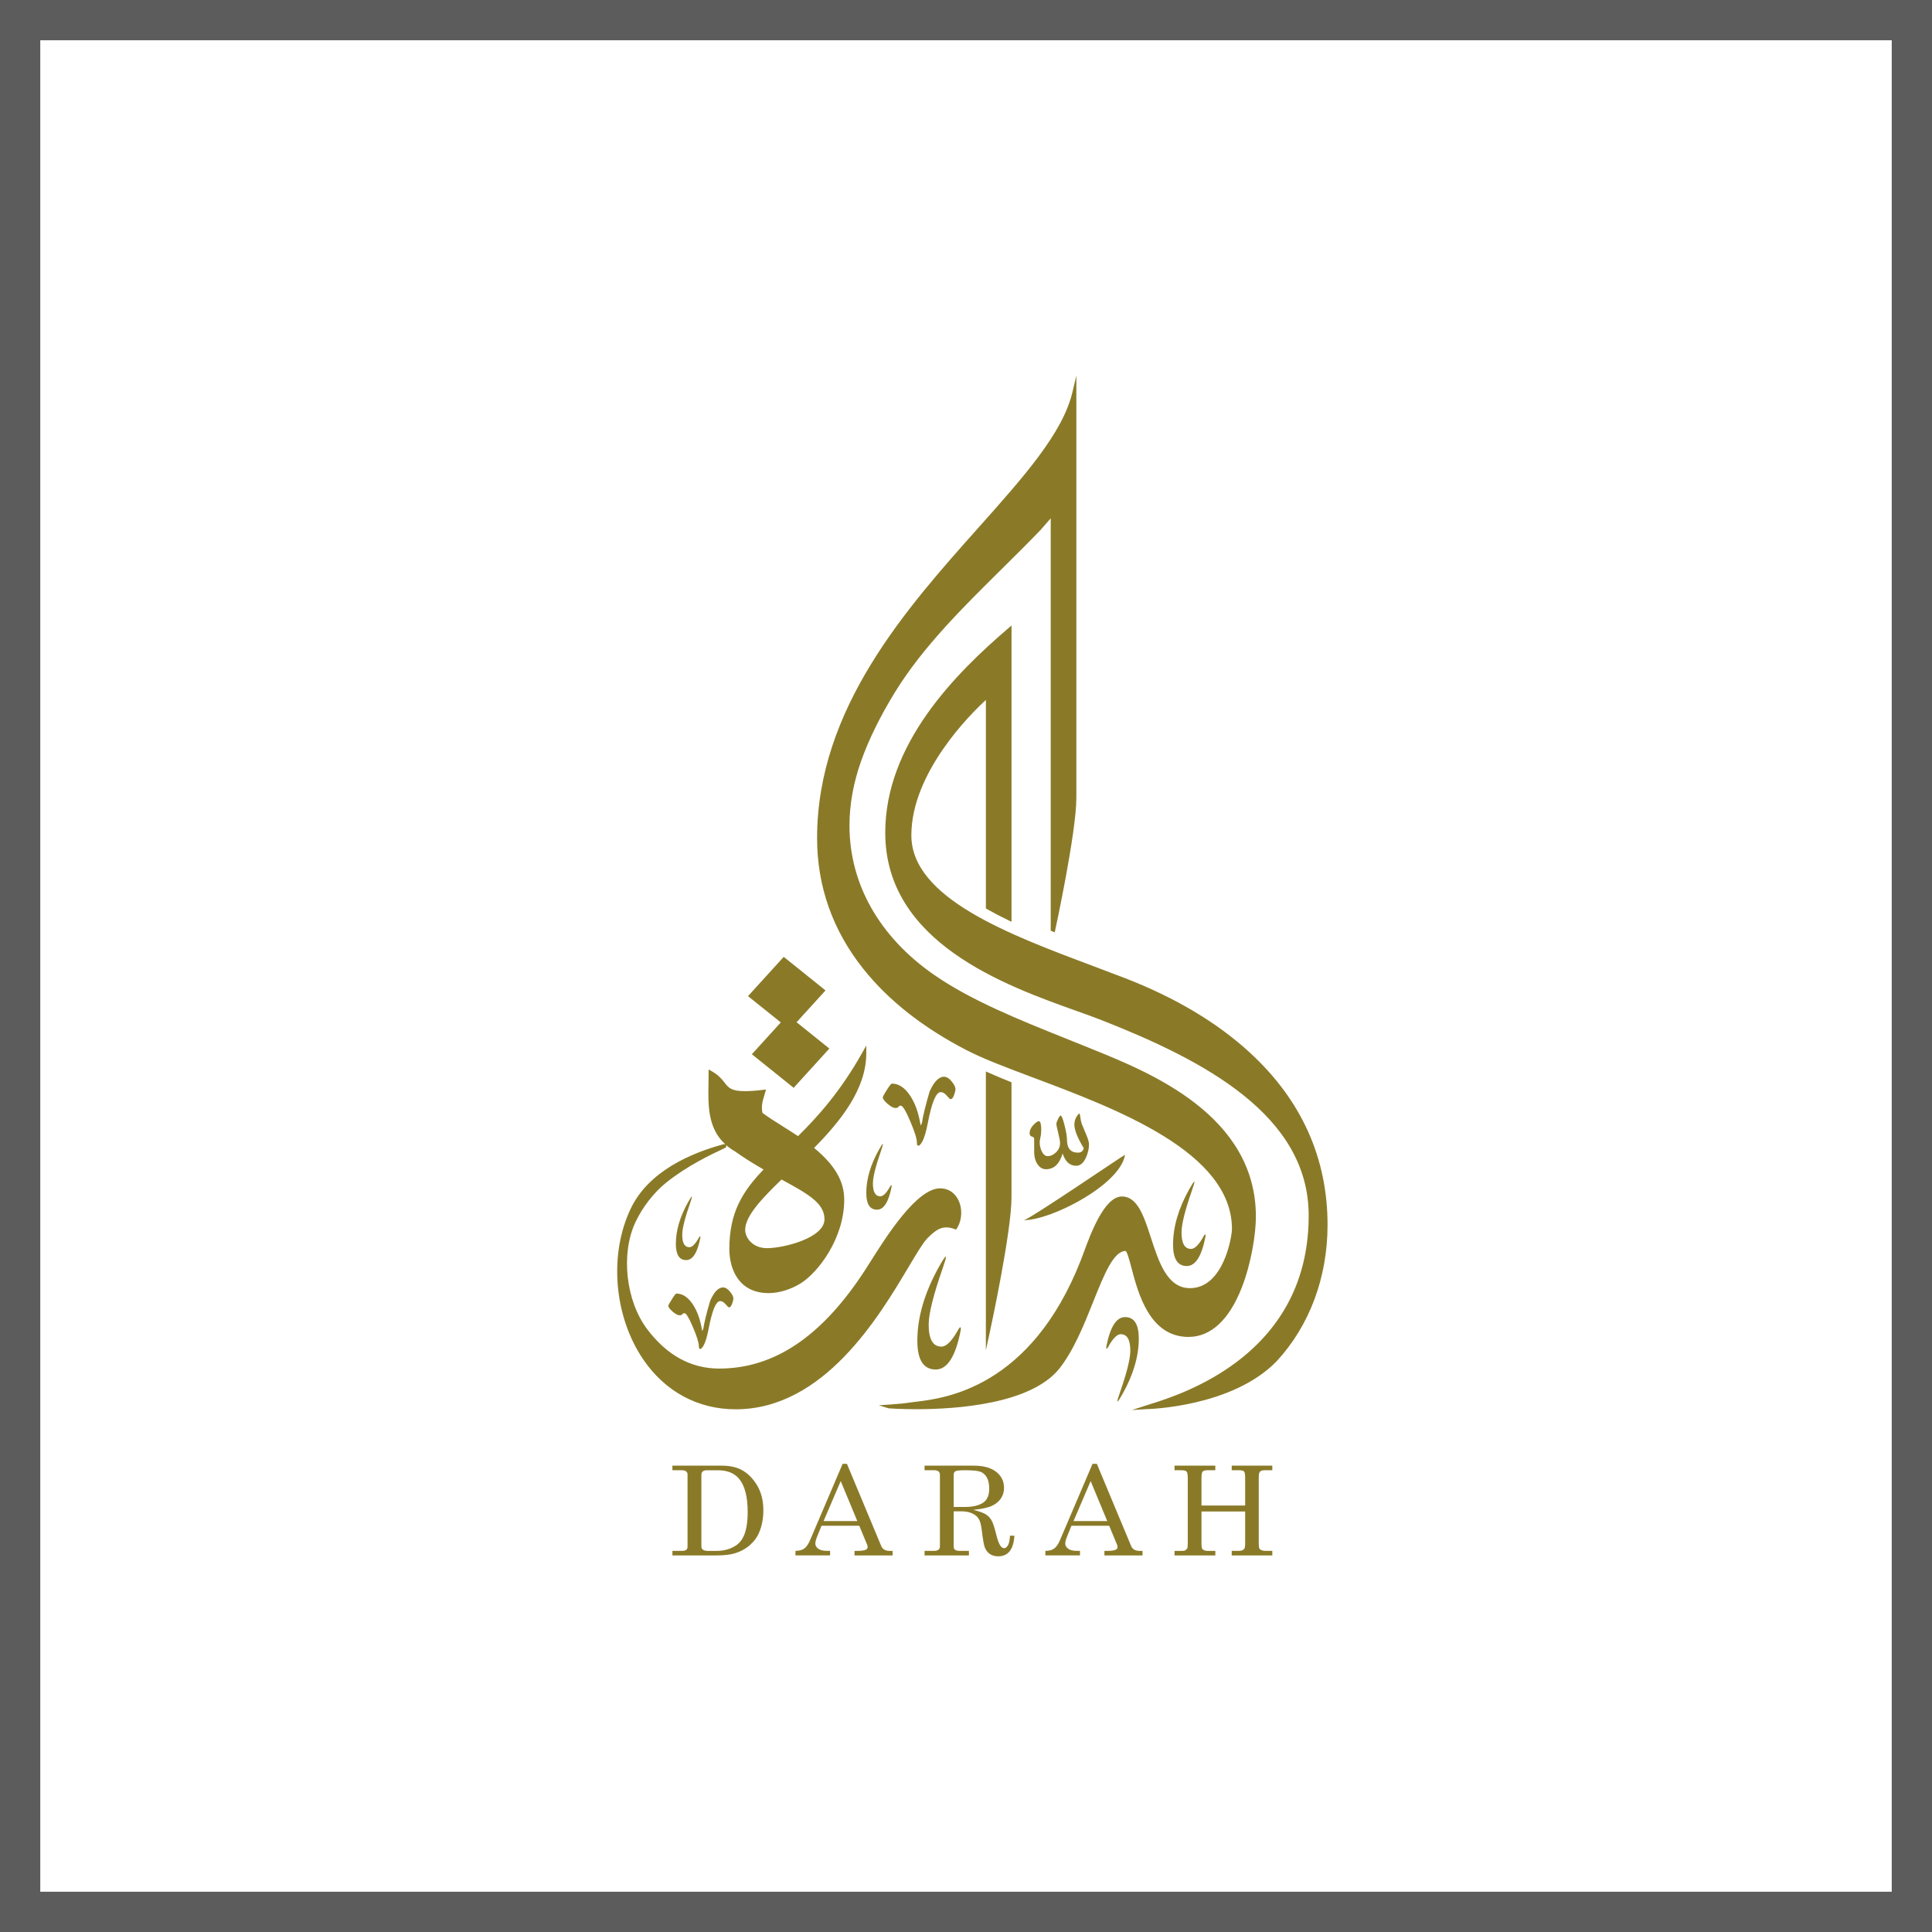
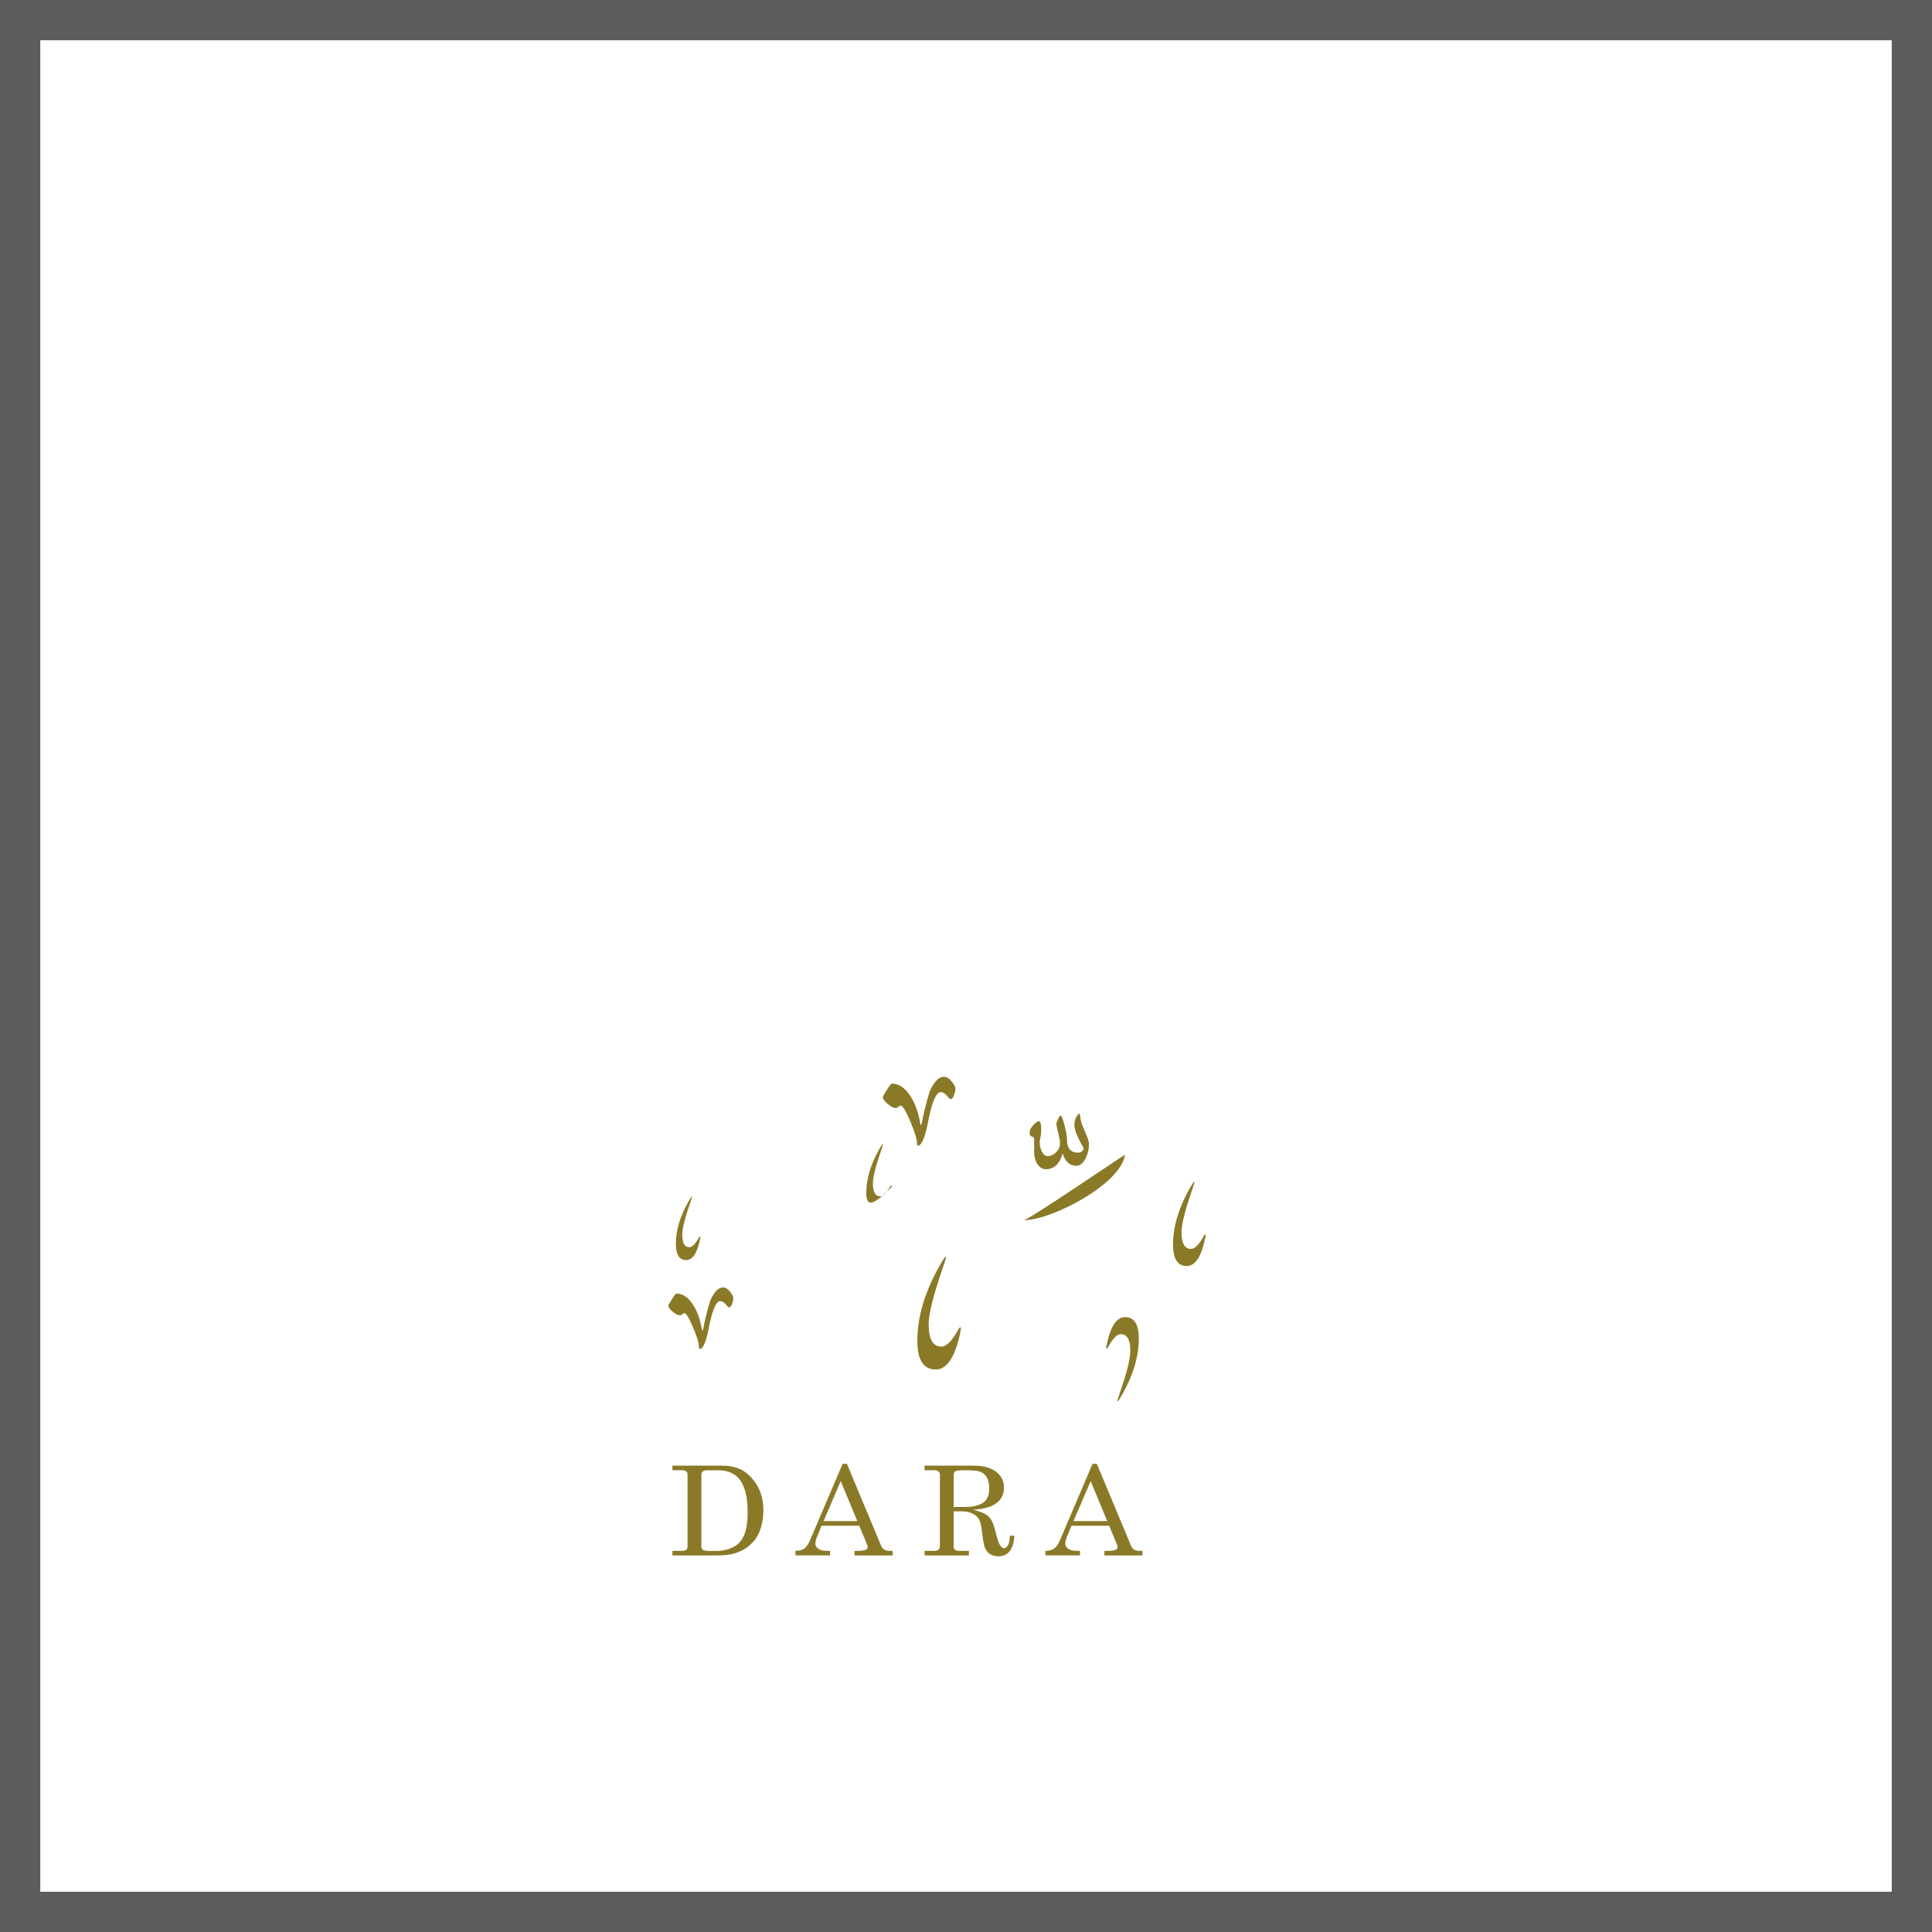
<svg xmlns="http://www.w3.org/2000/svg" width="144" height="144" viewBox="0 0 144 144" fill="none">
  <rect x="0" y="0" width="144" height="144" fill="#333333" stroke="none" />
  <rect x="3" y="3" width="138" height="138" fill="white" />
  <rect x="1.5" y="1.5" width="141" height="141" stroke="white" stroke-opacity="0.2" stroke-width="3" />
  <g clip-path="url(#clip0_14041_9824)">
    <path d="M50.119 109.242H53.798C54.343 109.242 54.808 109.333 55.188 109.514C55.664 109.744 56.066 110.124 56.399 110.659C56.731 111.193 56.896 111.823 56.896 112.553C56.896 113.157 56.796 113.701 56.598 114.183C56.449 114.555 56.216 114.878 55.903 115.154C55.59 115.432 55.21 115.641 54.76 115.778C54.423 115.88 53.974 115.932 53.413 115.932H50.119V115.593H50.793C50.962 115.593 51.082 115.567 51.147 115.517C51.212 115.465 51.245 115.387 51.245 115.278V109.892C51.245 109.798 51.21 109.725 51.138 109.668C51.067 109.612 50.969 109.583 50.845 109.583H50.117V109.244L50.119 109.242ZM52.701 109.583C52.555 109.583 52.449 109.612 52.381 109.67C52.312 109.727 52.277 109.814 52.277 109.929V115.265C52.277 115.374 52.318 115.456 52.396 115.511C52.477 115.567 52.614 115.595 52.805 115.595H53.411C53.954 115.595 54.428 115.463 54.836 115.202C55.104 115.026 55.306 114.78 55.443 114.465C55.632 114.037 55.727 113.446 55.727 112.692C55.727 111.578 55.521 110.759 55.106 110.242C54.752 109.805 54.219 109.585 53.507 109.585H52.698L52.701 109.583Z" fill="#8A7A28" />
    <path d="M62.804 109.104H63.125L65.678 115.222C65.78 115.47 65.991 115.594 66.308 115.594H66.53V115.933H63.69V115.594H63.916C64.212 115.594 64.42 115.563 64.542 115.502C64.624 115.461 64.668 115.396 64.668 115.307C64.668 115.257 64.657 115.203 64.635 115.144L64.046 113.723H61.23L60.9 114.538C60.813 114.755 60.77 114.927 60.77 115.053C60.77 115.2 60.844 115.326 60.989 115.433C61.135 115.539 61.348 115.592 61.628 115.592H61.869V115.93H59.288V115.592C59.564 115.592 59.781 115.535 59.942 115.422C60.103 115.309 60.251 115.094 60.385 114.777L62.806 109.102L62.804 109.104ZM62.662 110.392L61.385 113.373H63.899L62.662 110.392Z" fill="#8A7A28" />
    <path d="M68.909 109.242H72.588C73.3 109.242 73.852 109.394 74.245 109.698C74.639 110.003 74.834 110.402 74.834 110.898C74.834 111.193 74.756 111.456 74.602 111.687C74.445 111.917 74.222 112.101 73.928 112.238C73.635 112.375 73.172 112.475 72.544 112.534C73.003 112.651 73.318 112.766 73.489 112.879C73.663 112.992 73.8 113.14 73.904 113.318C74.009 113.499 74.128 113.864 74.265 114.415C74.363 114.811 74.465 115.08 74.576 115.226C74.658 115.337 74.749 115.393 74.845 115.393C74.941 115.393 75.036 115.324 75.121 115.187C75.206 115.05 75.258 114.809 75.278 114.461H75.606C75.545 115.487 75.143 115.999 74.397 115.999C74.163 115.999 73.961 115.943 73.789 115.832C73.618 115.721 73.489 115.556 73.402 115.339C73.335 115.176 73.259 114.75 73.176 114.059C73.129 113.657 73.053 113.373 72.948 113.205C72.844 113.036 72.681 112.901 72.459 112.799C72.238 112.697 71.973 112.645 71.664 112.645H71.082V115.272C71.082 115.382 71.112 115.461 71.173 115.506C71.251 115.563 71.371 115.593 71.534 115.593H72.218V115.932H68.911V115.593H69.609C69.763 115.593 69.876 115.565 69.948 115.506C70.019 115.45 70.056 115.371 70.056 115.272V109.927C70.056 109.811 70.019 109.727 69.946 109.668C69.872 109.612 69.759 109.581 69.609 109.581H68.911V109.242H68.909ZM71.082 112.319H71.925C72.49 112.319 72.931 112.219 73.25 112.019C73.57 111.819 73.731 111.463 73.731 110.95C73.731 110.598 73.67 110.32 73.55 110.116C73.431 109.911 73.272 109.77 73.076 109.696C72.881 109.62 72.496 109.583 71.921 109.583C71.543 109.583 71.308 109.609 71.217 109.657C71.127 109.707 71.082 109.792 71.082 109.911V112.319Z" fill="#8A7A28" />
    <path d="M81.43 109.104H81.752L84.305 115.222C84.407 115.47 84.618 115.594 84.935 115.594H85.157V115.933H82.317V115.594H82.543C82.838 115.594 83.047 115.563 83.169 115.502C83.251 115.461 83.295 115.396 83.295 115.307C83.295 115.257 83.284 115.203 83.262 115.144L82.673 113.723H79.858L79.527 114.538C79.44 114.755 79.397 114.927 79.397 115.053C79.397 115.2 79.471 115.326 79.616 115.433C79.762 115.539 79.975 115.592 80.255 115.592H80.496V115.93H77.915V115.592C78.191 115.592 78.408 115.535 78.569 115.422C78.73 115.309 78.878 115.094 79.012 114.777L81.433 109.102L81.43 109.104ZM81.291 110.392L80.014 113.373H82.528L81.291 110.392Z" fill="#8A7A28" />
-     <path d="M87.54 109.242H90.582V109.581H90.023C89.828 109.581 89.7 109.614 89.641 109.679C89.582 109.744 89.552 109.901 89.552 110.153V112.214H92.807V110.153C92.807 109.892 92.778 109.733 92.722 109.672C92.665 109.612 92.533 109.581 92.324 109.581H91.805V109.242H94.83V109.581H94.275C94.136 109.581 94.041 109.599 93.984 109.631C93.928 109.664 93.882 109.722 93.847 109.803C93.828 109.853 93.819 109.987 93.819 110.205V115.017C93.819 115.25 93.841 115.389 93.882 115.439C93.965 115.541 94.117 115.593 94.338 115.593H94.83V115.932H91.805V115.593H92.324C92.531 115.593 92.67 115.541 92.744 115.434C92.785 115.378 92.807 115.226 92.807 114.983V112.658H89.552V115.019C89.552 115.254 89.572 115.398 89.611 115.445C89.691 115.545 89.828 115.595 90.026 115.595H90.584V115.934H87.542V115.595H88.124C88.227 115.595 88.309 115.576 88.37 115.537C88.431 115.497 88.477 115.441 88.505 115.369C88.52 115.321 88.529 115.193 88.529 114.985V110.155C88.529 109.905 88.498 109.746 88.44 109.681C88.381 109.616 88.251 109.583 88.053 109.583H87.542V109.244L87.54 109.242Z" fill="#8A7A28" />
-     <path d="M55.869 74.338L55.754 74.244L55.851 74.136L58.317 71.426L58.415 71.318L58.53 71.411L61.414 73.727L61.529 73.821L61.431 73.929L59.373 76.191L61.7 78.06L61.816 78.153L61.718 78.262L59.252 80.971L59.154 81.08L59.039 80.986L56.156 78.67L56.04 78.577L56.138 78.468L58.196 76.206L55.867 74.338H55.869ZM88.59 99.646C90.241 99.646 91.61 98.379 92.549 95.983C93.275 94.129 93.607 91.935 93.607 90.681C93.607 83.131 85.72 79.941 81.481 78.227L81.059 78.055C80.521 77.836 79.975 77.619 79.43 77.399C75.962 76.009 72.375 74.57 69.609 72.65C65.548 69.832 63.315 65.886 63.315 61.541C63.315 59.967 63.606 58.349 64.18 56.732C64.753 55.114 65.605 53.384 66.709 51.589C68.773 48.235 71.747 45.295 74.624 42.451C75.61 41.477 76.629 40.469 77.583 39.472C77.892 39.111 78.128 38.838 78.315 38.631V69.371L78.615 69.488C78.68 69.186 80.225 62.042 80.225 59.474V28L79.925 29.258C79.202 32.293 76.292 35.552 72.927 39.329C67.569 45.336 60.901 52.813 60.901 62.462C60.901 66.064 62.061 69.345 64.347 72.215C66.235 74.586 68.851 76.637 72.119 78.312C73.353 78.944 75.065 79.587 77.046 80.332C83.282 82.675 91.823 85.884 91.823 91.607C91.823 92.156 91.202 96.011 88.694 96.011C87.006 96.011 86.38 94.09 85.776 92.233C85.266 90.662 84.781 89.178 83.625 89.178C82.311 89.178 81.294 91.937 80.749 93.421C80.681 93.601 80.625 93.758 80.577 93.882C76.836 103.463 70.387 104.226 68.269 104.478C68.095 104.5 67.947 104.517 67.83 104.534C67.447 104.595 66.952 104.645 66.267 104.691L65.507 104.741L66.231 104.967L66.248 104.971H66.267C66.267 104.971 67.089 105.034 68.292 105.034C71.35 105.034 76.794 104.645 78.934 102.038C80.032 100.656 80.803 98.725 81.483 97.023C82.291 95.001 82.991 93.251 83.897 93.239C84.019 93.319 84.184 93.94 84.329 94.49C84.838 96.419 85.689 99.648 88.592 99.648L88.59 99.646ZM93.166 78.462C90.737 76.228 87.61 74.362 83.871 72.912C83.132 72.626 82.374 72.343 81.572 72.041C75.178 69.645 67.927 66.931 67.927 62.255C67.927 57.58 72.366 53.186 73.483 52.169V67.711L73.555 67.752C74.037 68.028 74.565 68.304 75.171 68.597L75.393 68.704V46.62L75.139 46.838C71.208 50.205 65.981 55.448 65.981 62.062C65.981 70.253 74.911 73.445 80.247 75.353C80.936 75.598 81.587 75.831 82.126 76.043C89.748 79.044 97.542 83.12 97.542 90.599C97.542 94.998 95.853 98.579 92.521 101.243C89.857 103.372 86.845 104.311 85.711 104.663C85.609 104.695 85.52 104.721 85.444 104.747L84.366 105.095L85.503 105.026C85.566 105.026 91.83 104.882 95.145 101.467C97.598 98.825 98.948 95.216 98.948 91.298C98.948 86.31 97.001 81.99 93.162 78.46L93.166 78.462ZM75.393 80.763V80.669L75.302 80.632C74.78 80.421 74.239 80.195 73.698 79.957L73.481 79.861V100.645L73.781 99.261C73.846 98.959 75.391 91.815 75.391 89.247V80.763H75.393ZM67.717 94.438C65.511 98.144 61.405 105.041 54.834 105.041C52.027 105.041 49.585 103.728 47.956 101.345C45.744 98.108 45.368 93.454 47.039 90.025C48.373 87.29 51.499 85.945 53.883 85.297C53.92 85.286 53.95 85.282 53.95 85.282H53.963H53.974H54.052C52.746 84.083 52.777 82.383 52.807 80.732C52.812 80.476 52.818 80.217 52.818 79.963V79.711L53.048 79.841C53.566 80.135 53.809 80.445 54.005 80.693C54.302 81.076 54.5 81.328 55.532 81.328C55.891 81.328 56.327 81.297 56.87 81.232L57.096 81.206L57.035 81.412L56.988 81.573C56.84 82.06 56.723 82.447 56.829 82.946C57.214 83.242 57.726 83.563 58.27 83.904C58.663 84.152 59.069 84.406 59.48 84.682C60.936 83.242 62.635 81.371 64.282 78.436L64.568 77.925V78.501C64.568 81.206 62.622 83.583 60.679 85.562C62.211 86.814 62.924 88.039 62.924 89.412C62.924 92.306 60.975 94.855 59.656 95.668C58.898 96.126 58.052 96.38 57.277 96.38C55.128 96.38 54.361 94.677 54.361 93.084C54.361 90.39 55.334 88.806 56.912 87.17C56.106 86.705 55.425 86.275 54.795 85.827C54.537 85.677 54.311 85.517 54.113 85.343L54.126 85.393C54.157 85.51 54.113 85.53 53.781 85.686C53.083 86.012 51.234 86.877 49.657 88.143C48.736 88.882 47.877 89.99 47.356 91.107C46.259 93.456 46.643 96.952 48.234 99.064C49.703 101.015 51.508 102.005 53.603 102.005C57.709 102.005 61.261 99.611 64.462 94.688C64.57 94.52 64.701 94.314 64.849 94.082C66.063 92.156 68.323 88.571 70.072 88.571C70.613 88.571 71.067 88.83 71.354 89.302C71.749 89.951 71.738 90.894 71.33 91.544L71.265 91.646L71.145 91.605C70.913 91.522 70.709 91.483 70.524 91.483C70.033 91.483 69.661 91.759 69.114 92.298C68.775 92.663 68.31 93.445 67.719 94.438H67.717ZM58.252 87.915C56.814 89.304 55.541 90.631 55.541 91.668C55.541 92.217 56.058 93.03 57.168 93.03C58.411 93.03 61.453 92.274 61.453 90.874C61.453 89.662 60.188 88.971 58.276 87.928L58.252 87.915Z" fill="#8A7A28" />
    <path d="M76.294 90.946C76.294 90.946 76.307 90.951 76.324 90.946H76.294ZM76.322 90.946C78.401 90.933 83.523 88.276 83.853 86.068C83.649 86.162 76.841 90.809 76.322 90.946Z" fill="#8A7A28" />
    <path d="M50.417 96.415C50.85 96.415 51.239 96.657 51.582 97.139C51.925 97.621 52.166 98.251 52.305 99.027C52.321 99.108 52.329 99.153 52.329 99.168C52.344 99.19 52.355 99.19 52.364 99.168C52.373 99.153 52.392 99.108 52.423 99.027C52.492 98.562 52.662 97.869 52.933 96.948C53.227 96.287 53.548 95.957 53.896 95.957C54.074 95.957 54.252 96.07 54.428 96.294C54.582 96.489 54.661 96.65 54.661 96.772C54.661 96.865 54.632 96.989 54.58 97.141C54.511 97.343 54.43 97.445 54.337 97.445C54.298 97.445 54.213 97.367 54.083 97.211C53.952 97.054 53.815 96.976 53.676 96.976C53.368 96.976 53.083 97.663 52.818 99.034C52.703 99.629 52.577 100.05 52.436 100.296C52.338 100.465 52.251 100.546 52.181 100.546C52.121 100.546 52.088 100.47 52.088 100.318C52.088 100.079 51.943 99.612 51.647 98.918C51.354 98.225 51.145 97.88 51.021 97.88C50.937 97.88 50.882 97.906 50.858 97.956C50.834 98.006 50.765 98.032 50.65 98.032C50.519 98.032 50.346 97.941 50.135 97.76C49.922 97.578 49.815 97.434 49.815 97.326C49.815 97.276 49.904 97.111 50.083 96.831C50.261 96.55 50.372 96.411 50.419 96.411L50.417 96.415Z" fill="#8A7A28" />
    <path d="M82.606 100.38C82.574 100.438 82.543 100.484 82.511 100.512C82.478 100.532 82.463 100.528 82.463 100.497C82.452 100.467 82.45 100.417 82.463 100.349C82.746 98.896 83.21 98.168 83.854 98.168C84.538 98.168 84.879 98.703 84.879 99.769C84.879 101.084 84.473 102.463 83.662 103.908C83.463 104.265 83.341 104.447 83.3 104.458C83.289 104.458 83.284 104.454 83.284 104.443C83.284 104.373 83.341 104.171 83.458 103.834C83.984 102.331 84.247 101.279 84.247 100.675C84.247 99.854 84.01 99.443 83.536 99.443C83.263 99.443 82.95 99.754 82.604 100.378L82.606 100.38Z" fill="#8A7A28" />
    <path d="M89.704 92.15C89.737 92.092 89.767 92.046 89.8 92.018C89.832 91.998 89.848 92.003 89.848 92.033C89.859 92.064 89.861 92.114 89.848 92.181C89.565 93.635 89.1 94.362 88.457 94.362C87.773 94.362 87.432 93.828 87.432 92.761C87.432 91.447 87.838 90.067 88.648 88.622C88.848 88.266 88.97 88.083 89.011 88.072C89.022 88.072 89.026 88.077 89.026 88.088C89.026 88.157 88.97 88.359 88.853 88.696C88.327 90.199 88.064 91.251 88.064 91.855C88.064 92.676 88.301 93.087 88.774 93.087C89.048 93.087 89.361 92.776 89.707 92.153L89.704 92.15Z" fill="#8A7A28" />
    <path d="M81.166 85.302C81.166 85.608 81.099 85.927 80.953 86.255C80.764 86.681 80.514 86.89 80.214 86.89C79.738 86.89 79.399 86.584 79.2 85.973C78.974 86.757 78.561 87.148 77.959 87.148C77.733 87.148 77.535 87.044 77.37 86.831C77.177 86.581 77.081 86.251 77.081 85.843V84.878C77.081 84.8 77.025 84.745 76.912 84.713C76.799 84.682 76.742 84.6 76.742 84.465C76.742 84.252 76.836 84.044 77.031 83.841C77.205 83.659 77.34 83.57 77.431 83.57C77.548 83.57 77.607 83.781 77.607 84.204C77.607 84.424 77.587 84.609 77.55 84.758C77.513 84.908 77.494 85.037 77.494 85.147C77.494 85.376 77.544 85.595 77.644 85.806C77.759 86.049 77.907 86.171 78.083 86.171C78.309 86.171 78.519 86.075 78.715 85.882C78.911 85.691 79.01 85.465 79.01 85.206C79.01 85.056 78.965 84.802 78.874 84.441C78.782 84.081 78.737 83.857 78.737 83.77C78.737 83.692 78.778 83.568 78.863 83.4C78.945 83.231 79.008 83.148 79.05 83.148C79.126 83.148 79.223 83.387 79.343 83.865C79.465 84.343 79.525 84.698 79.525 84.924C79.525 85.582 79.797 85.912 80.34 85.912C80.575 85.912 80.721 85.801 80.779 85.582C80.312 84.813 80.077 84.224 80.077 83.818C80.077 83.583 80.142 83.374 80.264 83.194C80.349 83.07 80.405 83.001 80.44 82.994C80.473 82.994 80.499 83.072 80.516 83.229C80.54 83.448 80.579 83.629 80.629 83.77C80.638 83.785 80.749 84.057 80.968 84.582C81.099 84.897 81.168 85.136 81.168 85.299L81.166 85.302Z" fill="#8A7A28" />
    <path d="M52.088 92.256C52.112 92.213 52.136 92.178 52.16 92.156C52.184 92.141 52.195 92.145 52.195 92.167C52.203 92.189 52.206 92.228 52.195 92.278C51.982 93.373 51.632 93.92 51.148 93.92C50.633 93.92 50.374 93.518 50.374 92.712C50.374 91.722 50.68 90.681 51.291 89.594C51.441 89.327 51.532 89.188 51.565 89.182C51.573 89.182 51.575 89.186 51.575 89.192C51.575 89.245 51.532 89.399 51.445 89.651C51.05 90.783 50.85 91.576 50.85 92.032C50.85 92.651 51.028 92.96 51.384 92.96C51.591 92.96 51.825 92.725 52.086 92.256H52.088Z" fill="#8A7A28" />
-     <path d="M66.341 88.441C66.367 88.395 66.391 88.361 66.415 88.337C66.439 88.321 66.452 88.326 66.452 88.347C66.461 88.371 66.463 88.41 66.452 88.463C66.233 89.597 65.87 90.162 65.368 90.162C64.833 90.162 64.568 89.745 64.568 88.912C64.568 87.887 64.883 86.811 65.516 85.686C65.672 85.408 65.766 85.266 65.798 85.258C65.807 85.258 65.811 85.262 65.811 85.269C65.811 85.323 65.768 85.482 65.677 85.742C65.268 86.913 65.062 87.735 65.062 88.206C65.062 88.845 65.246 89.167 65.616 89.167C65.829 89.167 66.072 88.923 66.341 88.439V88.441Z" fill="#8A7A28" />
+     <path d="M66.341 88.441C66.367 88.395 66.391 88.361 66.415 88.337C66.439 88.321 66.452 88.326 66.452 88.347C66.461 88.371 66.463 88.41 66.452 88.463C64.833 90.162 64.568 89.745 64.568 88.912C64.568 87.887 64.883 86.811 65.516 85.686C65.672 85.408 65.766 85.266 65.798 85.258C65.807 85.258 65.811 85.262 65.811 85.269C65.811 85.323 65.768 85.482 65.677 85.742C65.268 86.913 65.062 87.735 65.062 88.206C65.062 88.845 65.246 89.167 65.616 89.167C65.829 89.167 66.072 88.923 66.341 88.439V88.441Z" fill="#8A7A28" />
    <path d="M71.415 99.12C71.458 99.042 71.5 98.981 71.541 98.942C71.582 98.916 71.604 98.922 71.604 98.961C71.617 99.001 71.621 99.068 71.604 99.159C71.228 101.104 70.604 102.075 69.746 102.075C68.832 102.075 68.373 101.36 68.373 99.933C68.373 98.173 68.916 96.328 69.998 94.397C70.266 93.921 70.428 93.675 70.485 93.662C70.498 93.662 70.507 93.669 70.507 93.682C70.507 93.775 70.431 94.047 70.274 94.496C69.572 96.508 69.218 97.916 69.218 98.722C69.218 99.82 69.535 100.369 70.168 100.369C70.535 100.369 70.952 99.954 71.415 99.118V99.12Z" fill="#8A7A28" />
    <path d="M66.471 80.764C66.956 80.764 67.39 81.034 67.775 81.575C68.159 82.114 68.429 82.82 68.585 83.687C68.6 83.776 68.611 83.828 68.611 83.845C68.629 83.869 68.642 83.869 68.65 83.845C68.659 83.83 68.681 83.776 68.716 83.687C68.794 83.168 68.983 82.392 69.285 81.362C69.613 80.623 69.972 80.254 70.36 80.254C70.56 80.254 70.758 80.38 70.956 80.632C71.129 80.851 71.214 81.03 71.214 81.169C71.214 81.275 71.182 81.412 71.123 81.584C71.045 81.812 70.956 81.925 70.851 81.925C70.808 81.925 70.712 81.838 70.567 81.662C70.419 81.488 70.269 81.401 70.113 81.401C69.767 81.401 69.448 82.168 69.154 83.702C69.026 84.367 68.885 84.841 68.727 85.114C68.618 85.303 68.52 85.395 68.442 85.395C68.372 85.395 68.338 85.31 68.338 85.138C68.338 84.871 68.175 84.35 67.844 83.574C67.516 82.798 67.282 82.411 67.145 82.411C67.049 82.411 66.988 82.44 66.964 82.496C66.938 82.553 66.86 82.581 66.732 82.581C66.584 82.581 66.393 82.479 66.156 82.277C65.919 82.073 65.8 81.912 65.8 81.79C65.8 81.734 65.9 81.549 66.097 81.236C66.297 80.923 66.421 80.767 66.473 80.767L66.471 80.764Z" fill="#8A7A28" />
  </g>
  <defs>
    <clipPath id="clip0_14041_9824">
      <rect width="52.95" height="88" fill="white" transform="translate(46 28)" />
    </clipPath>
  </defs>
</svg>